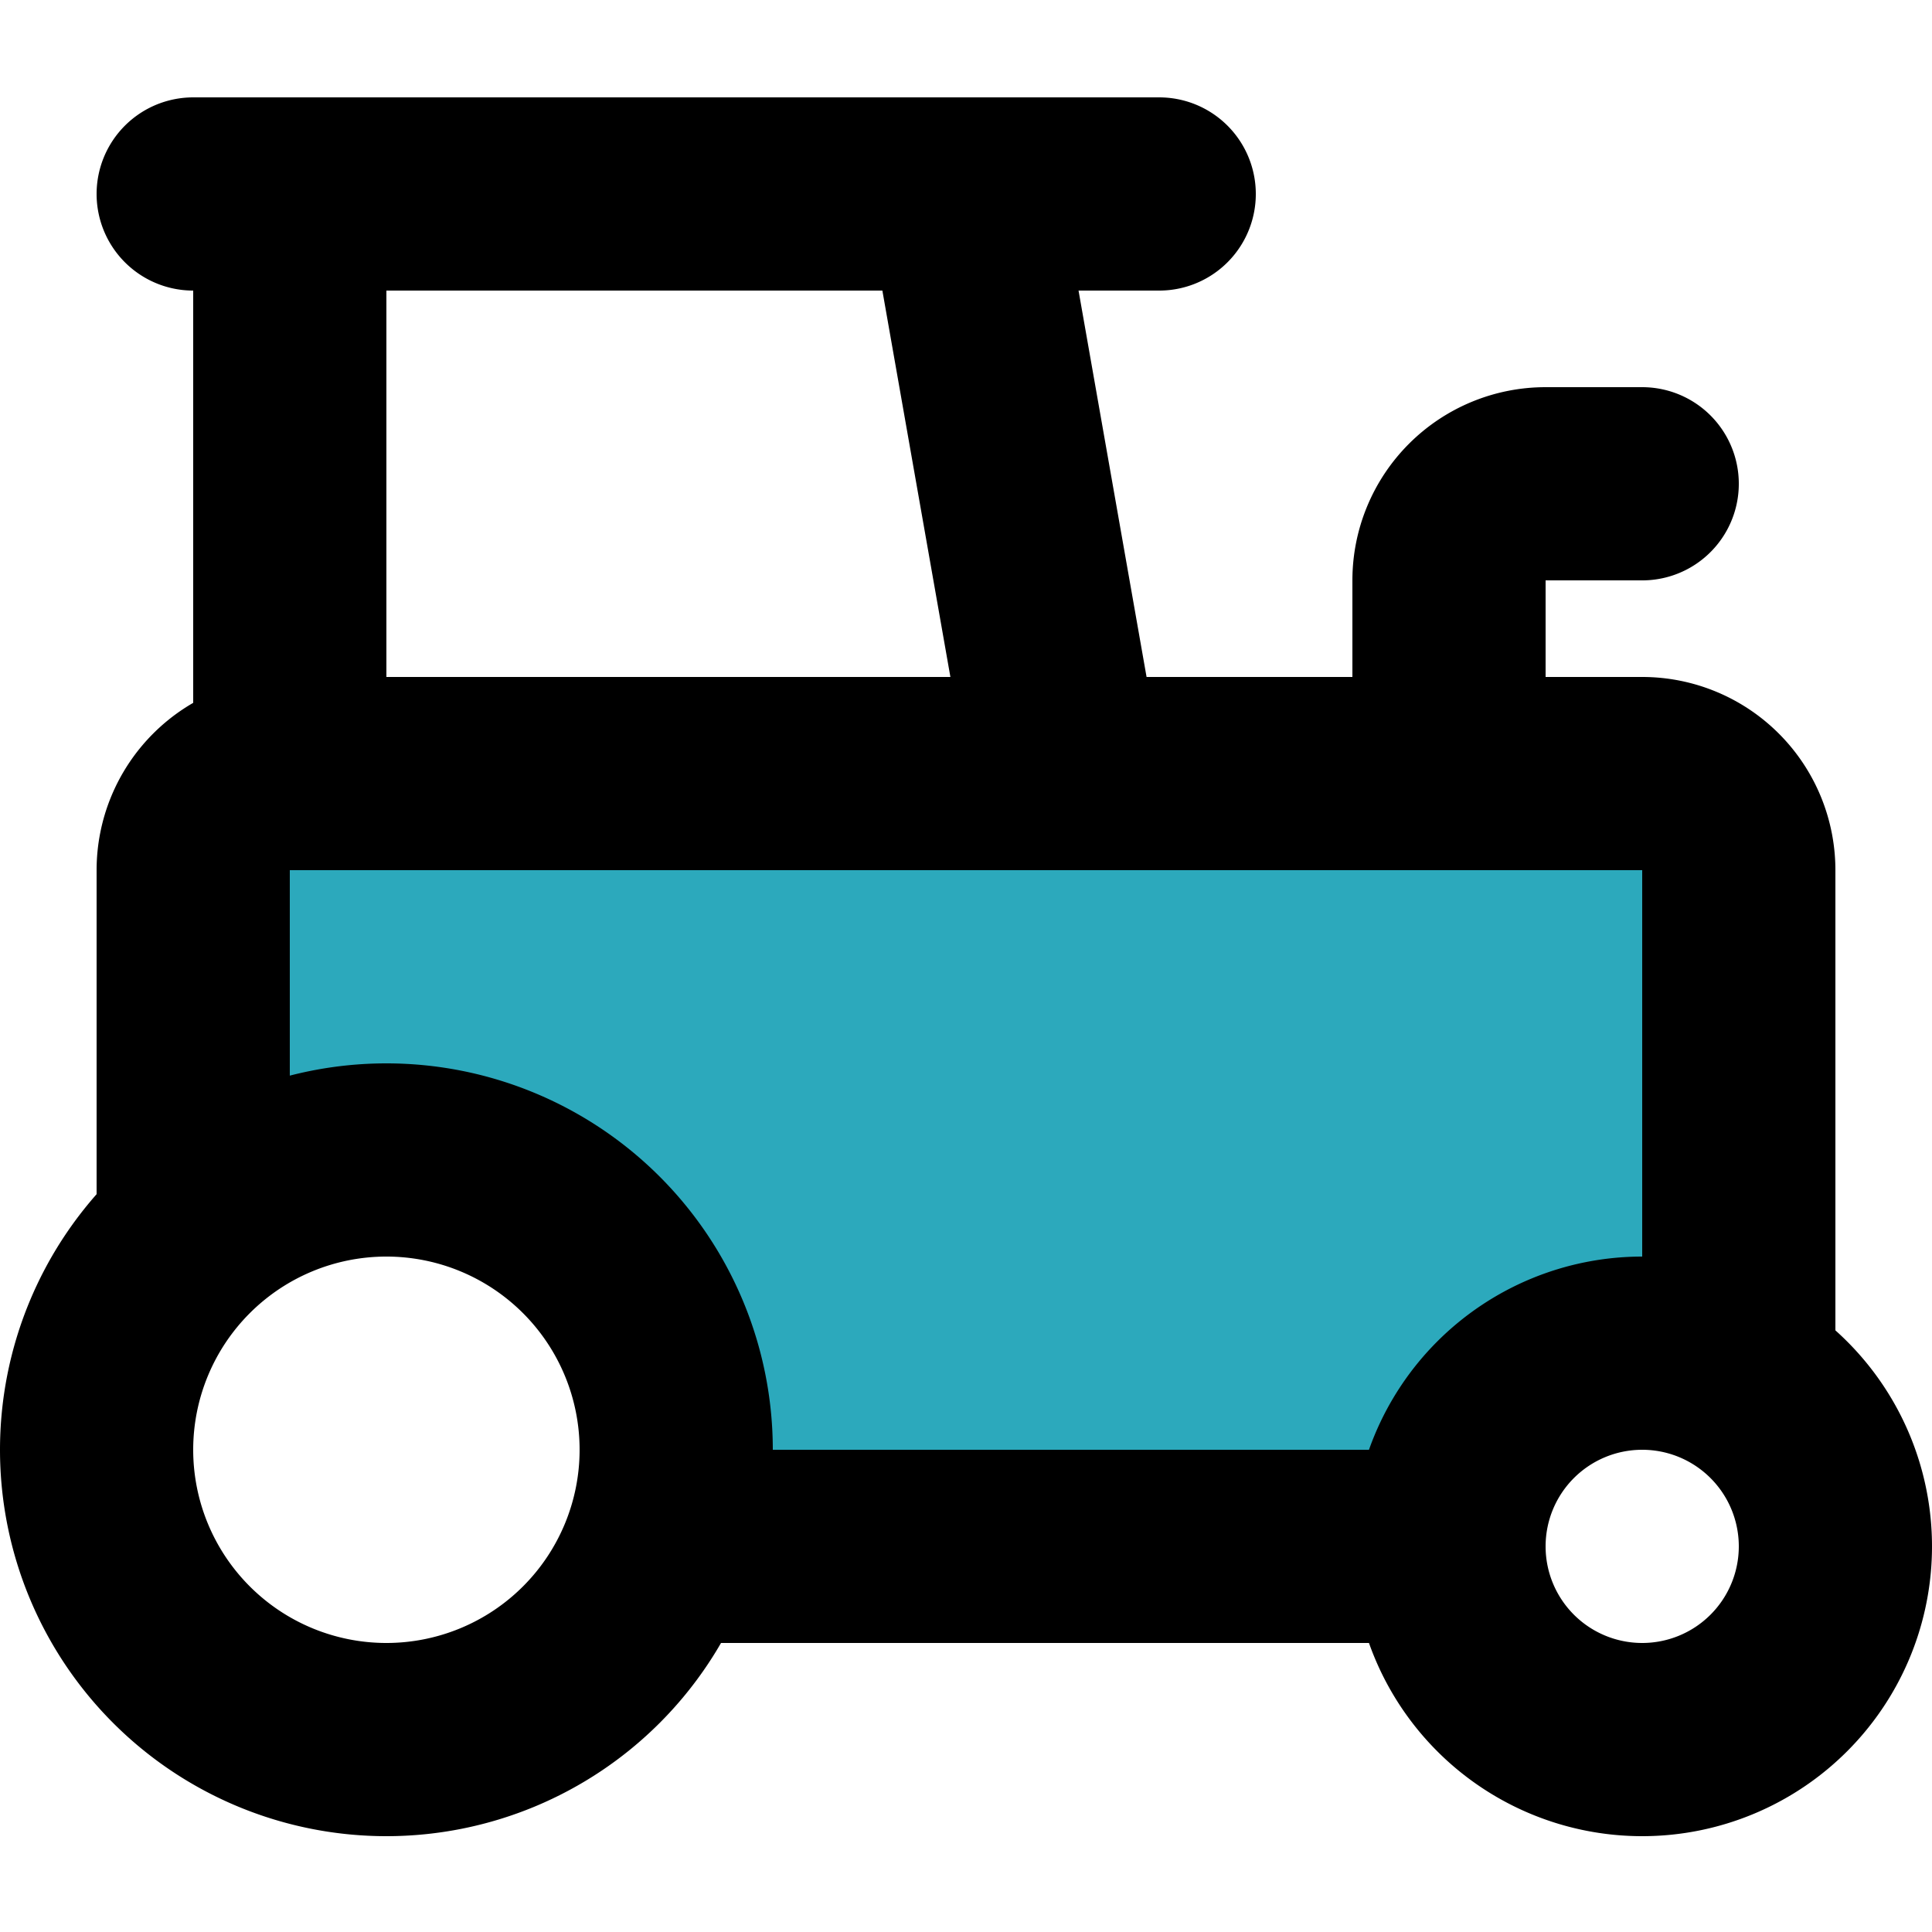
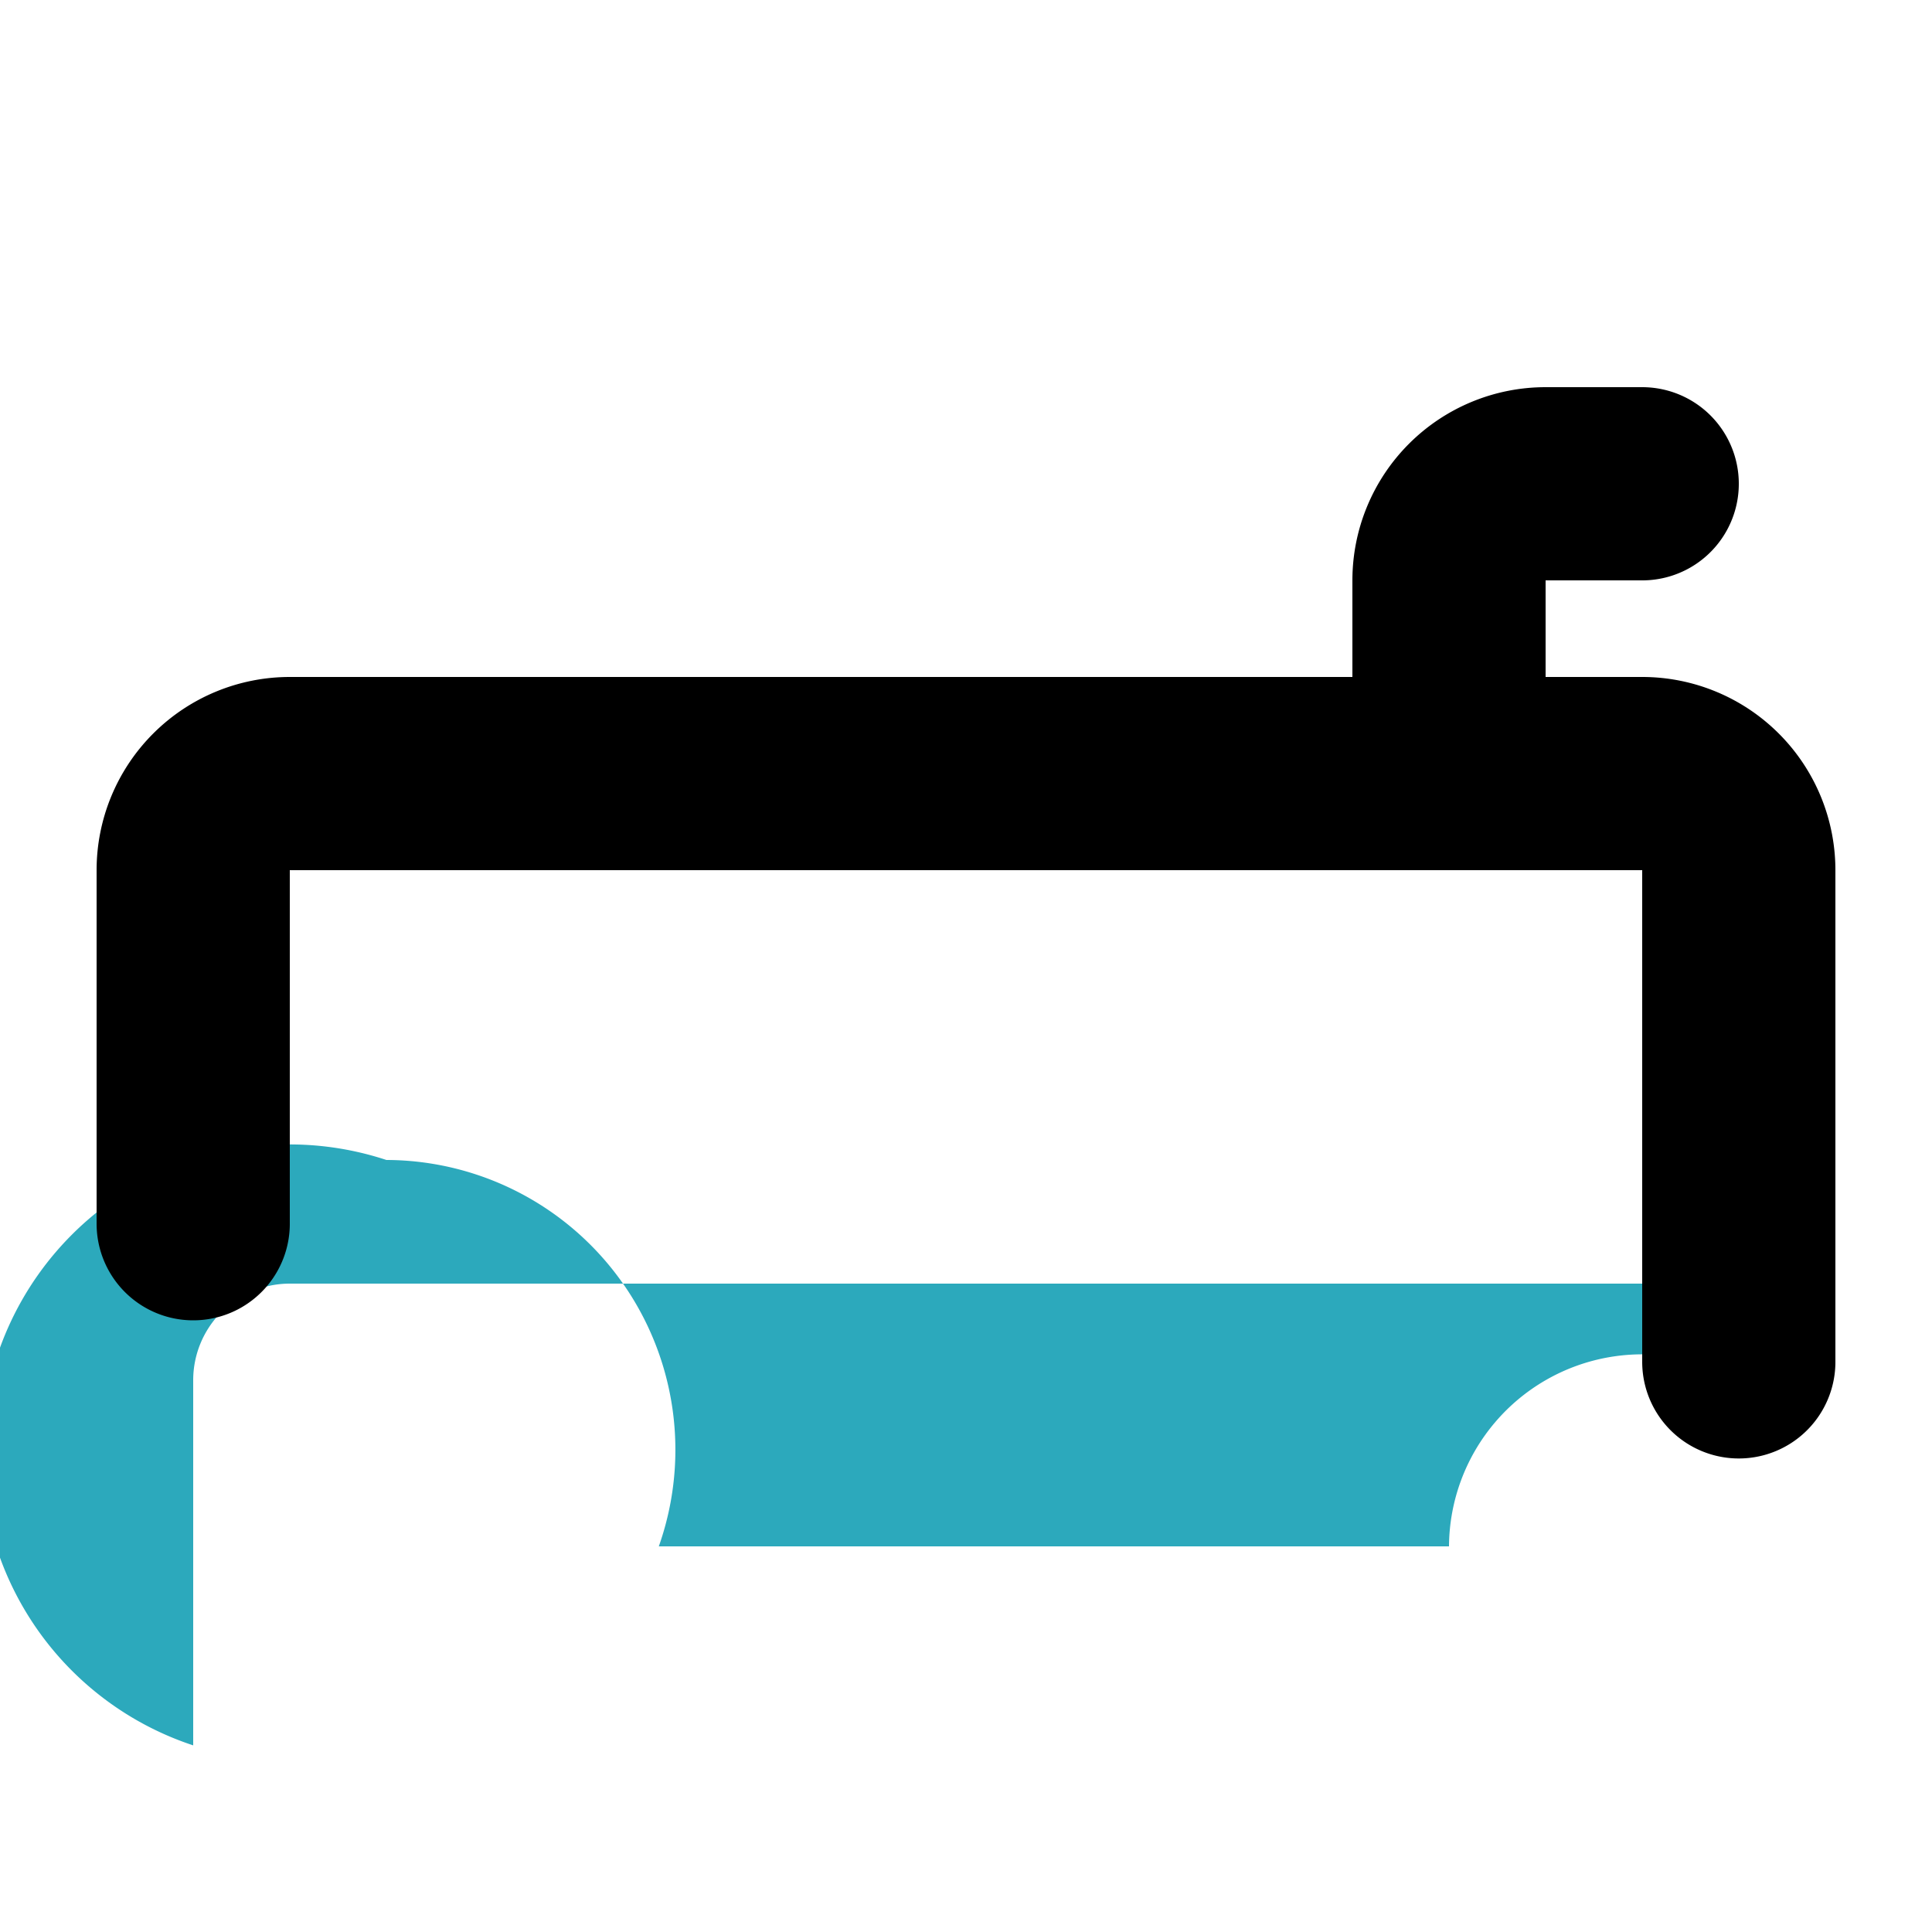
<svg xmlns="http://www.w3.org/2000/svg" width="800px" height="800px" viewBox="0 -1 20 20">
  <g id="tractor-2" transform="translate(-2 -2.992)">
-     <path id="secondary" fill="#2ca9bc" d="M6,14a3,3,0,0,1,2.82,4H17a2,2,0,0,1,3-1.72V11a1,1,0,0,0-1-1H5a1,1,0,0,0-1,1v3.78A3,3,0,0,1,6,14Z" />
+     <path id="secondary" fill="#2ca9bc" d="M6,14a3,3,0,0,1,2.82,4H17a2,2,0,0,1,3-1.72a1,1,0,0,0-1-1H5a1,1,0,0,0-1,1v3.78A3,3,0,0,1,6,14Z" />
    <path id="primary" d="M17,10V8a1,1,0,0,1,1-1h1" fill="none" stroke="#000000" stroke-linecap="round" stroke-linejoin="round" stroke-width="2" />
    <path id="primary-2" data-name="primary" d="M4,14.66V11a1,1,0,0,1,1-1H19a1,1,0,0,1,1,1v5.09" fill="none" stroke="#000000" stroke-linecap="round" stroke-linejoin="round" stroke-width="2" />
-     <path id="primary-3" data-name="primary" d="M16.81,18H9M4,4H14M5,4.11V9.88m7-5.73,1,5.68M6,14a3,3,0,1,0,3,3A3,3,0,0,0,6,14Zm13,2a2,2,0,1,0,2,2A2,2,0,0,0,19,16Z" fill="none" stroke="#000000" stroke-linecap="round" stroke-linejoin="round" stroke-width="2" />
  </g>
</svg>